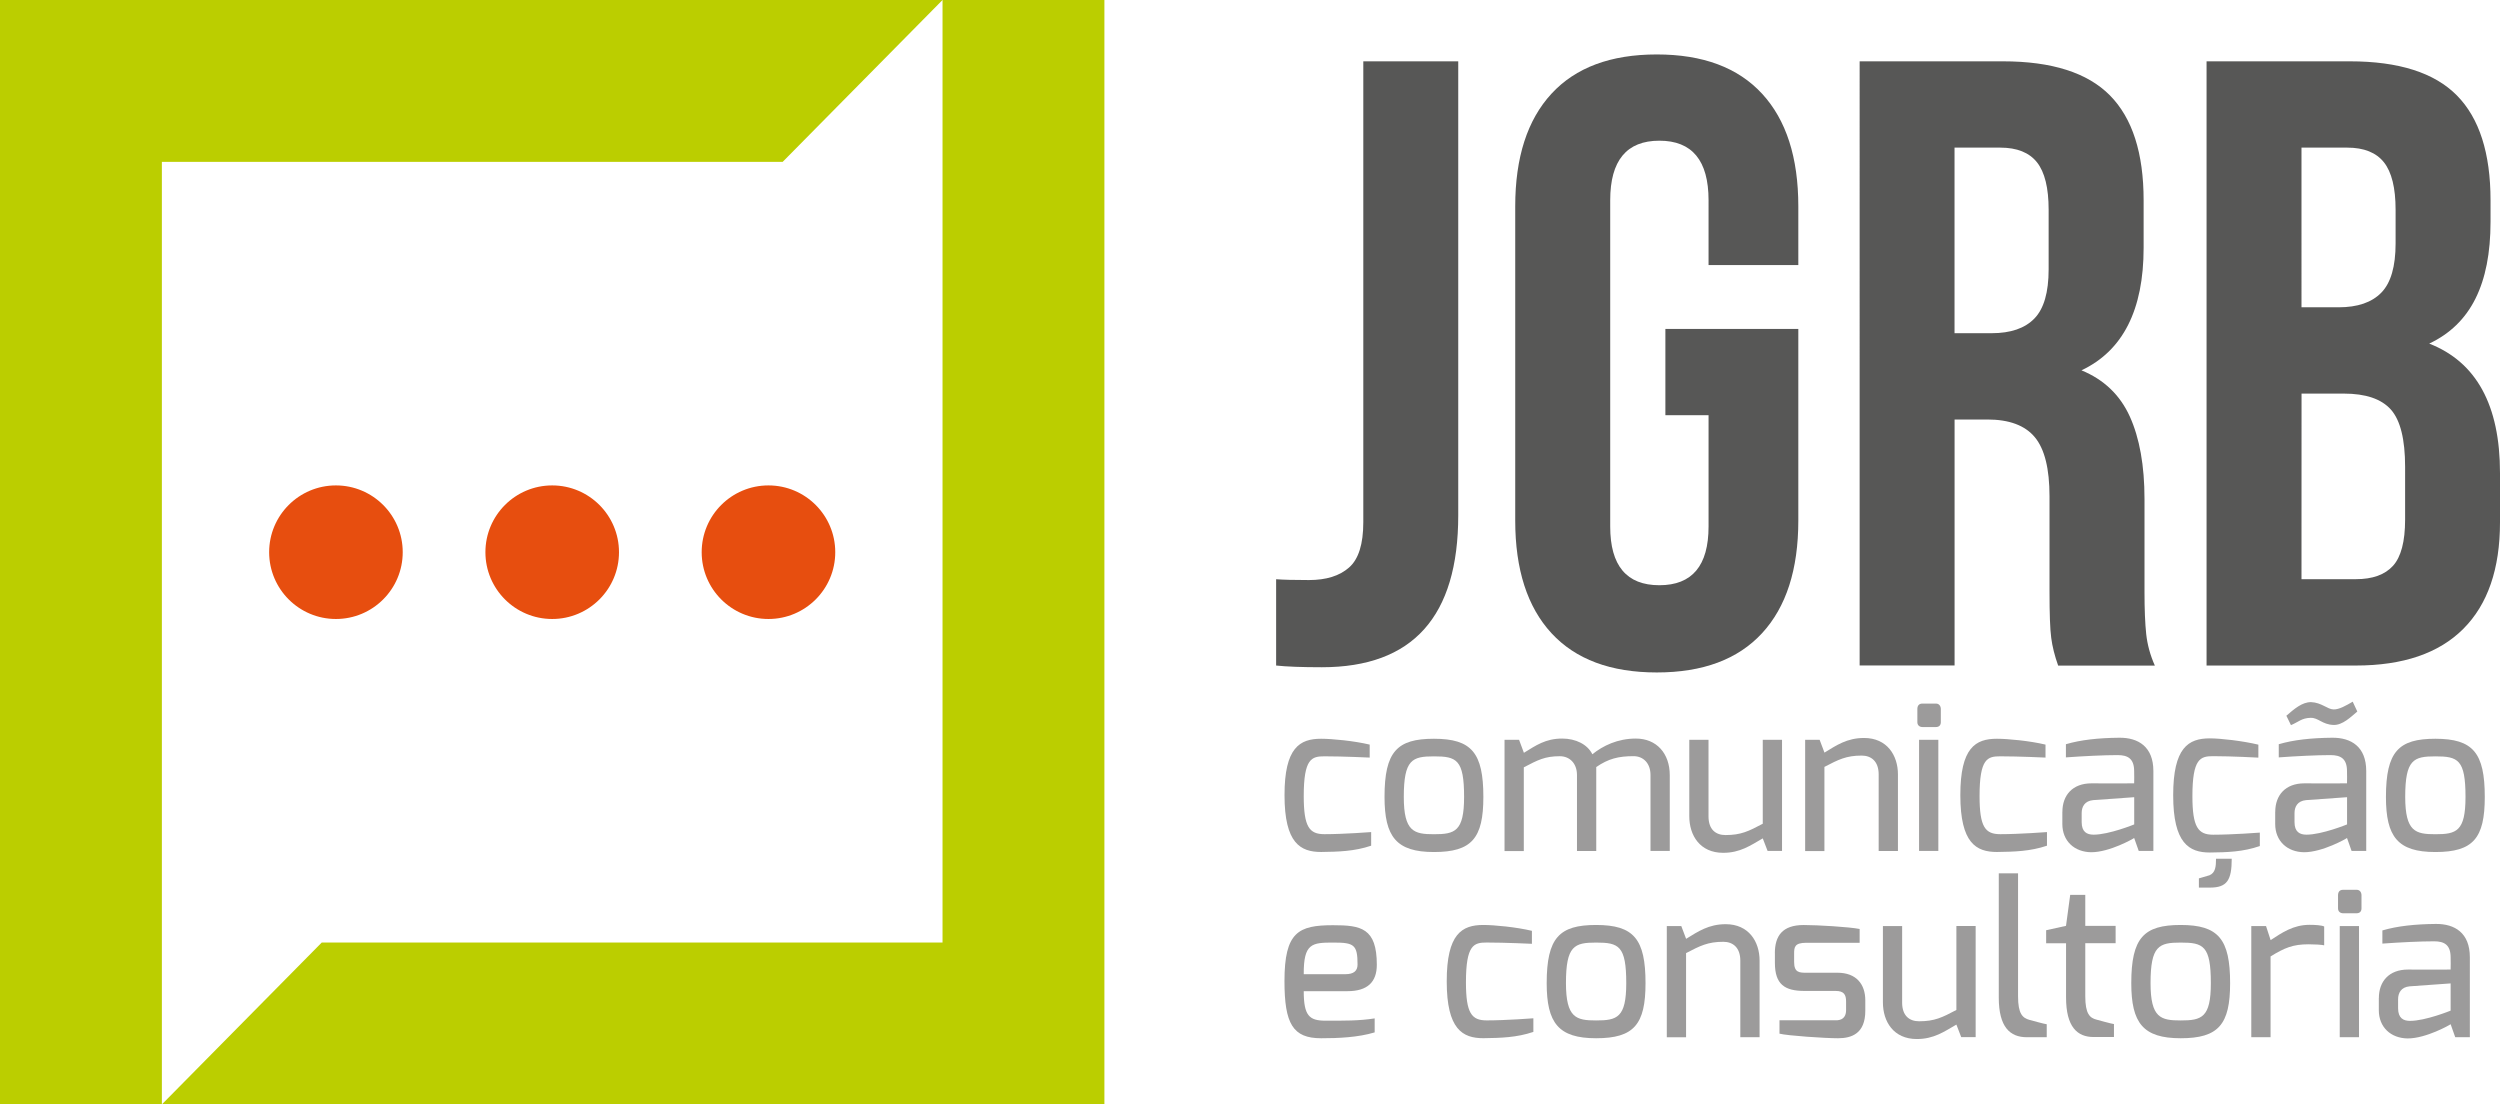
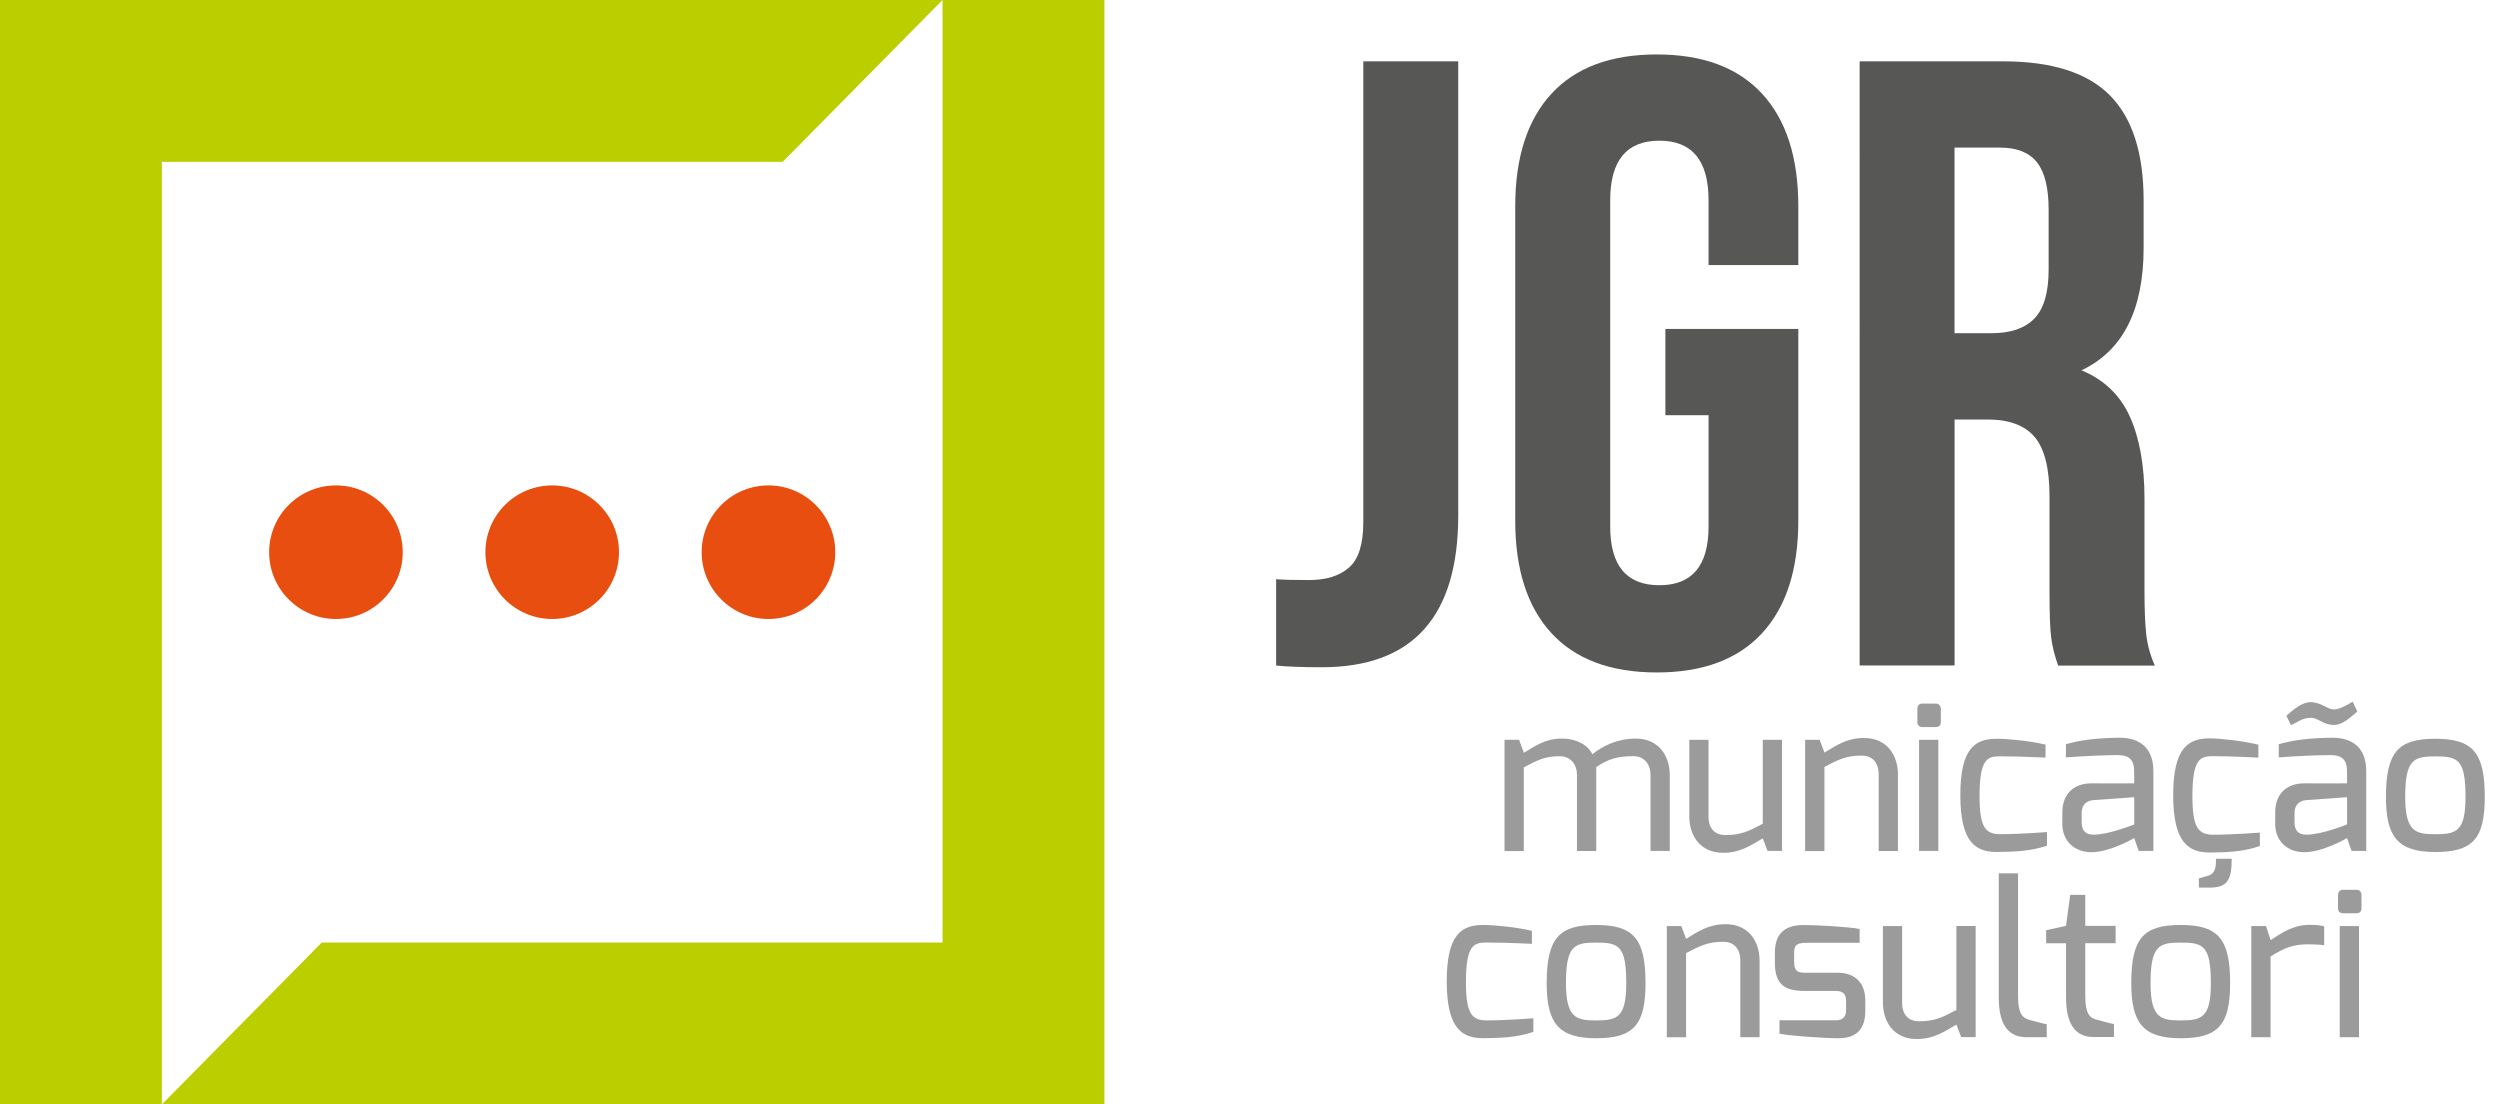
<svg xmlns="http://www.w3.org/2000/svg" id="Camada_1" x="0px" y="0px" viewBox="0 0 512.45 226.38" style="enable-background:new 0 0 512.45 226.38;" xml:space="preserve">
  <style type="text/css">
	.st0{fill:#575756;}
	.st1{fill:#BBCE00;}
	.st2{fill:#E74E0F;}
	.st3{enable-background:new    ;}
	.st4{fill:#9C9B9B;}
</style>
  <g>
    <path class="st0" d="M268.3,118.9c3.54,0,6.28-0.85,8.23-2.57c1.95-1.71,2.92-4.8,2.92-9.29V12.57h19.46v93.06   c0,20.76-9.32,31.14-27.95,31.14c-4.13,0-7.25-0.12-9.38-0.35v-17.69C262.99,118.84,265.23,118.9,268.3,118.9z" />
    <path class="st0" d="M368.62,67.42v39.28c0,10.03-2.48,17.72-7.43,23.09c-4.95,5.37-12.15,8.05-21.58,8.05   c-9.44,0-16.63-2.68-21.59-8.05c-4.95-5.37-7.43-13.06-7.43-23.09V42.3c0-10.02,2.48-17.72,7.43-23.09   c4.95-5.37,12.15-8.05,21.59-8.05c9.43,0,16.63,2.68,21.58,8.05c4.95,5.37,7.43,13.06,7.43,23.09v12.03h-18.4V41.05   c0-8.14-3.36-12.21-10.08-12.21s-10.08,4.07-10.08,12.21v66.88c0,8.02,3.36,12.03,10.08,12.03s10.08-4.01,10.08-12.03V85.11h-8.85   V67.42H368.62z" />
    <path class="st0" d="M420.46,130.75c-0.24-1.77-0.35-4.95-0.35-9.55v-19.46c0-5.66-1-9.7-3.01-12.12   c-2.01-2.42-5.25-3.63-9.73-3.63h-6.72v50.42h-19.46V12.57h29.37c10.02,0,17.34,2.33,21.94,6.99s6.9,11.83,6.9,21.5v9.73   c0,12.74-4.25,21.11-12.74,25.12c4.6,1.89,7.9,5.04,9.91,9.47c2,4.42,3.01,10.06,3.01,16.9v19.11c0,3.54,0.12,6.4,0.35,8.58   c0.24,2.18,0.82,4.33,1.77,6.46h-19.82C421.16,134.41,420.69,132.52,420.46,130.75z M400.64,68.3h7.61c3.89,0,6.81-1,8.76-3.01   c1.95-2,2.92-5.37,2.92-10.08V43c0-4.48-0.8-7.72-2.39-9.73c-1.59-2-4.1-3.01-7.52-3.01h-9.38V68.3z" />
-     <path class="st0" d="M503.61,19.56c4.6,4.66,6.9,11.83,6.9,21.5v4.42c0,6.37-1.03,11.62-3.1,15.75c-2.06,4.13-5.22,7.2-9.47,9.2   c9.67,3.78,14.51,12.62,14.51,26.54v10.08c0,9.55-2.51,16.84-7.52,21.85c-5.01,5.02-12.36,7.52-22.03,7.52h-30.6V12.57h29.37   C491.69,12.57,499.01,14.9,503.61,19.56z M471.76,62.99h7.61c3.89,0,6.81-1,8.76-3.01c1.95-2,2.92-5.37,2.92-10.08V43   c0-4.48-0.8-7.72-2.39-9.73c-1.59-2-4.1-3.01-7.52-3.01h-9.38V62.99z M471.76,118.72h11.15c3.42,0,5.95-0.91,7.61-2.74   c1.65-1.83,2.48-4.98,2.48-9.47V95.72c0-5.66-0.97-9.58-2.92-11.77c-1.95-2.18-5.16-3.27-9.64-3.27h-8.67L471.76,118.72   L471.76,118.72z" />
  </g>
  <g>
    <g>
      <polygon class="st1" points="193.2,0 193.2,33.18 193.2,33.58 193.2,193.2 65.95,193.2 33.18,226.38 226.38,226.38 226.38,0   " />
      <polygon class="st1" points="33.18,192.8 33.18,33.18 160.43,33.18 193.2,0 0,0 0,226.38 33.18,226.38 33.18,193.2   " />
    </g>
    <g>
      <circle class="st2" cx="68.86" cy="113.19" r="13.69" />
      <circle class="st2" cx="113.19" cy="113.19" r="13.69" />
      <circle class="st2" cx="157.52" cy="113.19" r="13.69" />
    </g>
  </g>
  <g class="st3">
-     <path class="st4" d="M270.8,151.43c2.23,0,6.74,0.43,9.96,1.2v2.66c0,0-5.45-0.26-9.27-0.26c-2.62,0-4.25,0.43-4.25,8.15   c0,6.35,1.16,7.81,4.25,7.81c3.95,0,9.57-0.43,9.57-0.43v2.79c-3.43,1.16-6.69,1.24-10.25,1.29c-4.25,0-7.51-1.8-7.51-11.63   C263.29,153.24,266.43,151.43,270.8,151.43z" />
-     <path class="st4" d="M293.93,151.43c7.72,0,10.13,2.88,10.13,11.93c0,8.45-2.36,11.29-10.13,11.29c-7.72,0-10.13-3.13-10.13-11.29   C283.8,154.05,286.37,151.43,293.93,151.43z M293.93,171c4.29,0,6.18-0.56,6.18-7.64c0-7.68-1.54-8.32-6.18-8.32   c-4.46,0-6.18,0.64-6.18,8.32C287.75,170.48,289.85,171,293.93,171z" />
    <path class="st4" d="M308.42,151.65h2.96l0.99,2.66c2.45-1.5,4.42-2.92,7.85-2.92c2.79,0,5.19,1.2,6.18,3.22   c2.19-1.76,5.19-3.22,8.92-3.22c4.25,0,6.95,3.05,6.95,7.51v15.53h-3.95v-15.57c0-2.4-1.46-3.86-3.48-3.86   c-3.09,0-5.15,0.52-7.64,2.23c0,0.04,0,1.54,0,1.59v15.62h-3.95v-15.57c0-2.4-1.5-3.86-3.52-3.86c-3.05,0-4.5,0.77-7.38,2.28v17.16   h-3.95V151.65z" />
    <path class="st4" d="M346.26,151.65h3.95v15.7c0,2.7,1.5,3.82,3.48,3.82c3.17,0,4.72-0.77,7.64-2.32v-17.21h3.95v22.78h-2.96   l-0.99-2.57c-2.53,1.46-4.63,2.96-8.11,2.96c-4.76,0-6.95-3.56-6.95-7.51V151.65z" />
    <path class="st4" d="M370.03,151.65h2.96l0.99,2.62c2.45-1.5,4.63-3,8.11-3c4.72,0,6.95,3.56,6.95,7.47v15.7h-3.95v-15.7   c0-2.66-1.5-3.86-3.48-3.86c-3.18,0-4.76,0.82-7.64,2.32v17.25h-3.95V151.65z" />
    <path class="st4" d="M393.02,145.34c0-0.69,0.34-1.12,1.03-1.12h2.79c0.64,0,0.99,0.52,0.99,1.12v2.7c0,0.64-0.39,0.99-0.99,0.99   h-2.79c-0.6,0-1.03-0.39-1.03-0.99V145.34z M393.37,151.65h3.95v22.78h-3.95V151.65z" />
    <path class="st4" d="M409.33,151.43c2.23,0,6.74,0.43,9.96,1.2v2.66c0,0-5.45-0.26-9.27-0.26c-2.62,0-4.25,0.43-4.25,8.15   c0,6.35,1.16,7.81,4.25,7.81c3.95,0,9.57-0.43,9.57-0.43v2.79c-3.43,1.16-6.69,1.24-10.25,1.29c-4.25,0-7.51-1.8-7.51-11.63   C401.82,153.24,404.95,151.43,409.33,151.43z" />
    <path class="st4" d="M422.75,166.41c0-3.39,2.06-5.84,5.96-5.84c0,0,8.75,0.04,8.75,0c0,0,0.04-2.45,0-2.49   c0-2.57-1.29-3.3-3.39-3.3c-2.79,0-7.04,0.21-10.6,0.47v-2.7c3.05-0.9,6.69-1.29,10.94-1.33c3.9-0.04,6.99,1.85,6.99,6.82v16.39h-3   l-0.94-2.66c-0.13,0.13-5.02,2.92-8.8,2.92c-3.48-0.04-5.92-2.32-5.92-5.79V166.41z M429.15,171.09c3.17,0,8.32-2.1,8.32-2.1v-5.58   l-8.41,0.6c-1.76,0.17-2.36,1.37-2.36,2.66v1.85C426.7,170.53,427.77,171.09,429.15,171.09z" />
    <path class="st4" d="M452.96,151.35c2.23,0,6.74,0.52,9.96,1.29v2.66c0,0-5.45-0.3-9.27-0.3c-2.62,0-4.25,0.47-4.25,8.2   c0,6.35,1.16,7.9,4.25,7.9c3.95,0,9.57-0.43,9.57-0.43v2.75c-3.43,1.2-6.69,1.29-10.25,1.33c-4.25,0-7.51-1.89-7.51-11.71   C445.45,153.24,448.58,151.35,452.96,151.35z M452.91,179.41c1.2-0.52,1.33-1.76,1.33-3.39h3.22c0,4.38-0.94,5.92-4.46,5.92h-2.27   v-1.89L452.91,179.41z" />
    <path class="st4" d="M466.38,166.41c0-3.39,2.06-5.84,5.96-5.84c0,0,8.75,0.04,8.75,0c0,0,0.04-2.45,0-2.49   c0-2.57-1.29-3.3-3.39-3.3c-2.79,0-7.04,0.21-10.6,0.47v-2.7c3.05-0.9,6.69-1.29,10.94-1.33c3.91-0.04,6.99,1.85,6.99,6.82v16.39   h-3l-0.94-2.66c-0.13,0.13-5.02,2.92-8.8,2.92c-3.48-0.04-5.92-2.32-5.92-5.79V166.41z M473.72,143.92   c2.15,0.09,3.35,1.46,4.59,1.5c1.16,0.04,2.62-0.81,3.95-1.59l0.94,2.02c-1.33,1.12-3.05,2.83-4.89,2.75   c-2.32-0.09-3.09-1.5-4.68-1.46c-1.84,0.04-2.49,0.86-4.03,1.5l-0.94-1.93C470.29,145.3,471.88,143.92,473.72,143.92z    M472.78,171.09c3.17,0,8.32-2.1,8.32-2.1v-5.58l-8.41,0.6c-1.76,0.17-2.36,1.37-2.36,2.66v1.85   C470.33,170.53,471.4,171.09,472.78,171.09z" />
    <path class="st4" d="M499.2,151.43c7.72,0,10.13,2.88,10.13,11.93c0,8.45-2.36,11.29-10.13,11.29c-7.72,0-10.13-3.13-10.13-11.29   C489.08,154.05,491.65,151.43,499.2,151.43z M499.2,171c4.29,0,6.18-0.56,6.18-7.64c0-7.68-1.54-8.32-6.18-8.32   c-4.46,0-6.18,0.64-6.18,8.32C493.03,170.48,495.13,171,499.2,171z" />
  </g>
  <g class="st3">
-     <path class="st4" d="M273.25,189.65c5.71,0,8.97,0.56,8.97,8.11c0,3.52-1.89,5.41-6.01,5.41h-8.97c0,5.02,1.12,6.05,4.46,6.05   c3.82,0,6.87,0.04,10.08-0.47v2.87c-3.43,1.03-7.42,1.2-10.98,1.2c-5.79,0-7.51-2.96-7.51-11.71   C263.29,191.02,266.17,189.65,273.25,189.65z M275.78,199.69c1.72,0,2.49-0.69,2.49-1.97c0-4.08-0.73-4.51-4.89-4.51   c-4.42,0-6.18,0.09-6.14,6.48H275.78z" />
    <path class="st4" d="M304.05,189.6c2.23,0,6.74,0.43,9.96,1.2v2.66c0,0-5.45-0.26-9.27-0.26c-2.62,0-4.25,0.43-4.25,8.15   c0,6.35,1.16,7.81,4.25,7.81c3.95,0,9.57-0.43,9.57-0.43v2.79c-3.43,1.16-6.69,1.24-10.25,1.29c-4.25,0-7.51-1.8-7.51-11.63   C296.54,191.41,299.67,189.6,304.05,189.6z" />
    <path class="st4" d="M327.17,189.6c7.72,0,10.13,2.87,10.13,11.93c0,8.45-2.36,11.29-10.13,11.29c-7.72,0-10.13-3.13-10.13-11.29   C317.05,192.22,319.62,189.6,327.17,189.6z M327.17,209.17c4.29,0,6.18-0.56,6.18-7.64c0-7.68-1.54-8.32-6.18-8.32   c-4.46,0-6.18,0.64-6.18,8.32C321,208.66,323.1,209.17,327.17,209.17z" />
    <path class="st4" d="M341.67,189.82h2.96l0.99,2.62c2.45-1.5,4.63-3,8.11-3c4.72,0,6.95,3.56,6.95,7.47v15.7h-3.95v-15.7   c0-2.66-1.5-3.86-3.48-3.86c-3.18,0-4.76,0.82-7.64,2.32v17.25h-3.95V189.82z" />
    <path class="st4" d="M363.81,195.4c0-3.52,1.5-5.79,5.92-5.79c2.83,0,9.35,0.39,11.46,0.81v2.83h-10.94c-2.4,0-2.49,0.9-2.49,2.23   v1.72c0,2.15,1.07,2.19,2.49,2.19h6.39c3.91,0,5.71,2.4,5.71,5.66v2.15c0,4.68-2.83,5.62-5.58,5.62c-2.7,0-10.38-0.52-12.01-0.94   v-2.75h11.5c0.13,0,2.15,0.21,2.15-2.06v-1.8c0-1.37-0.43-2.15-2.15-2.15h-6.39c-4.03,0-6.05-1.33-6.05-5.75V195.4z" />
    <path class="st4" d="M385.95,189.82h3.95v15.7c0,2.7,1.5,3.82,3.48,3.82c3.17,0,4.72-0.77,7.64-2.32v-17.21h3.95v22.78h-2.96   l-0.99-2.57c-2.53,1.46-4.63,2.96-8.11,2.96c-4.76,0-6.95-3.56-6.95-7.51V189.82z" />
    <path class="st4" d="M409.71,179.01h3.95v25.23c0,3.6,0.94,4.42,2.32,4.81c0,0,3.26,0.9,3.56,0.9v2.66h-4.08   c-3.43,0-5.75-2.06-5.75-8.11V179.01z" />
    <path class="st4" d="M419.41,190.68l4.08-0.9l0.86-6.35h3.09v6.35h6.22v3.56h-6.22v10.86c0,3.65,0.94,4.46,2.32,4.81   c0,0,3.26,0.9,3.56,0.9v2.66h-4.16c-3.35,0-5.66-2.06-5.66-8.11v-11.11h-4.08V190.68z" />
    <path class="st4" d="M447,189.6c7.72,0,10.13,2.87,10.13,11.93c0,8.45-2.36,11.29-10.13,11.29c-7.72,0-10.13-3.13-10.13-11.29   C436.87,192.22,439.44,189.6,447,189.6z M447,209.17c4.29,0,6.18-0.56,6.18-7.64c0-7.68-1.54-8.32-6.18-8.32   c-4.46,0-6.18,0.64-6.18,8.32C440.82,208.66,442.92,209.17,447,209.17z" />
    <path class="st4" d="M461.49,189.82h3l0.94,2.88c2.32-1.5,4.63-3.13,7.98-3.13c1.16,0,2.45,0.08,3,0.34v3.86   c-0.56-0.13-1.97-0.21-3.22-0.21c-3.17,0-4.93,0.73-7.77,2.49v16.56h-3.95V189.82z" />
    <path class="st4" d="M479.25,183.51c0-0.69,0.34-1.12,1.03-1.12h2.79c0.64,0,0.99,0.51,0.99,1.12v2.7c0,0.64-0.39,0.99-0.99,0.99   h-2.79c-0.6,0-1.03-0.39-1.03-0.99V183.51z M479.6,189.82h3.95v22.78h-3.95V189.82z" />
-     <path class="st4" d="M487.62,204.58c0-3.39,2.06-5.84,5.96-5.84c0,0,8.75,0.04,8.75,0c0,0,0.04-2.45,0-2.49   c0-2.57-1.29-3.3-3.39-3.3c-2.79,0-7.04,0.21-10.6,0.47v-2.7c3.05-0.9,6.69-1.29,10.94-1.33c3.9-0.04,6.99,1.84,6.99,6.82v16.39h-3   l-0.94-2.66c-0.13,0.13-5.02,2.92-8.8,2.92c-3.48-0.04-5.92-2.32-5.92-5.79V204.58z M494.01,209.26c3.17,0,8.32-2.1,8.32-2.1v-5.58   l-8.41,0.6c-1.76,0.17-2.36,1.37-2.36,2.66v1.85C491.57,208.7,492.64,209.26,494.01,209.26z" />
  </g>
</svg>